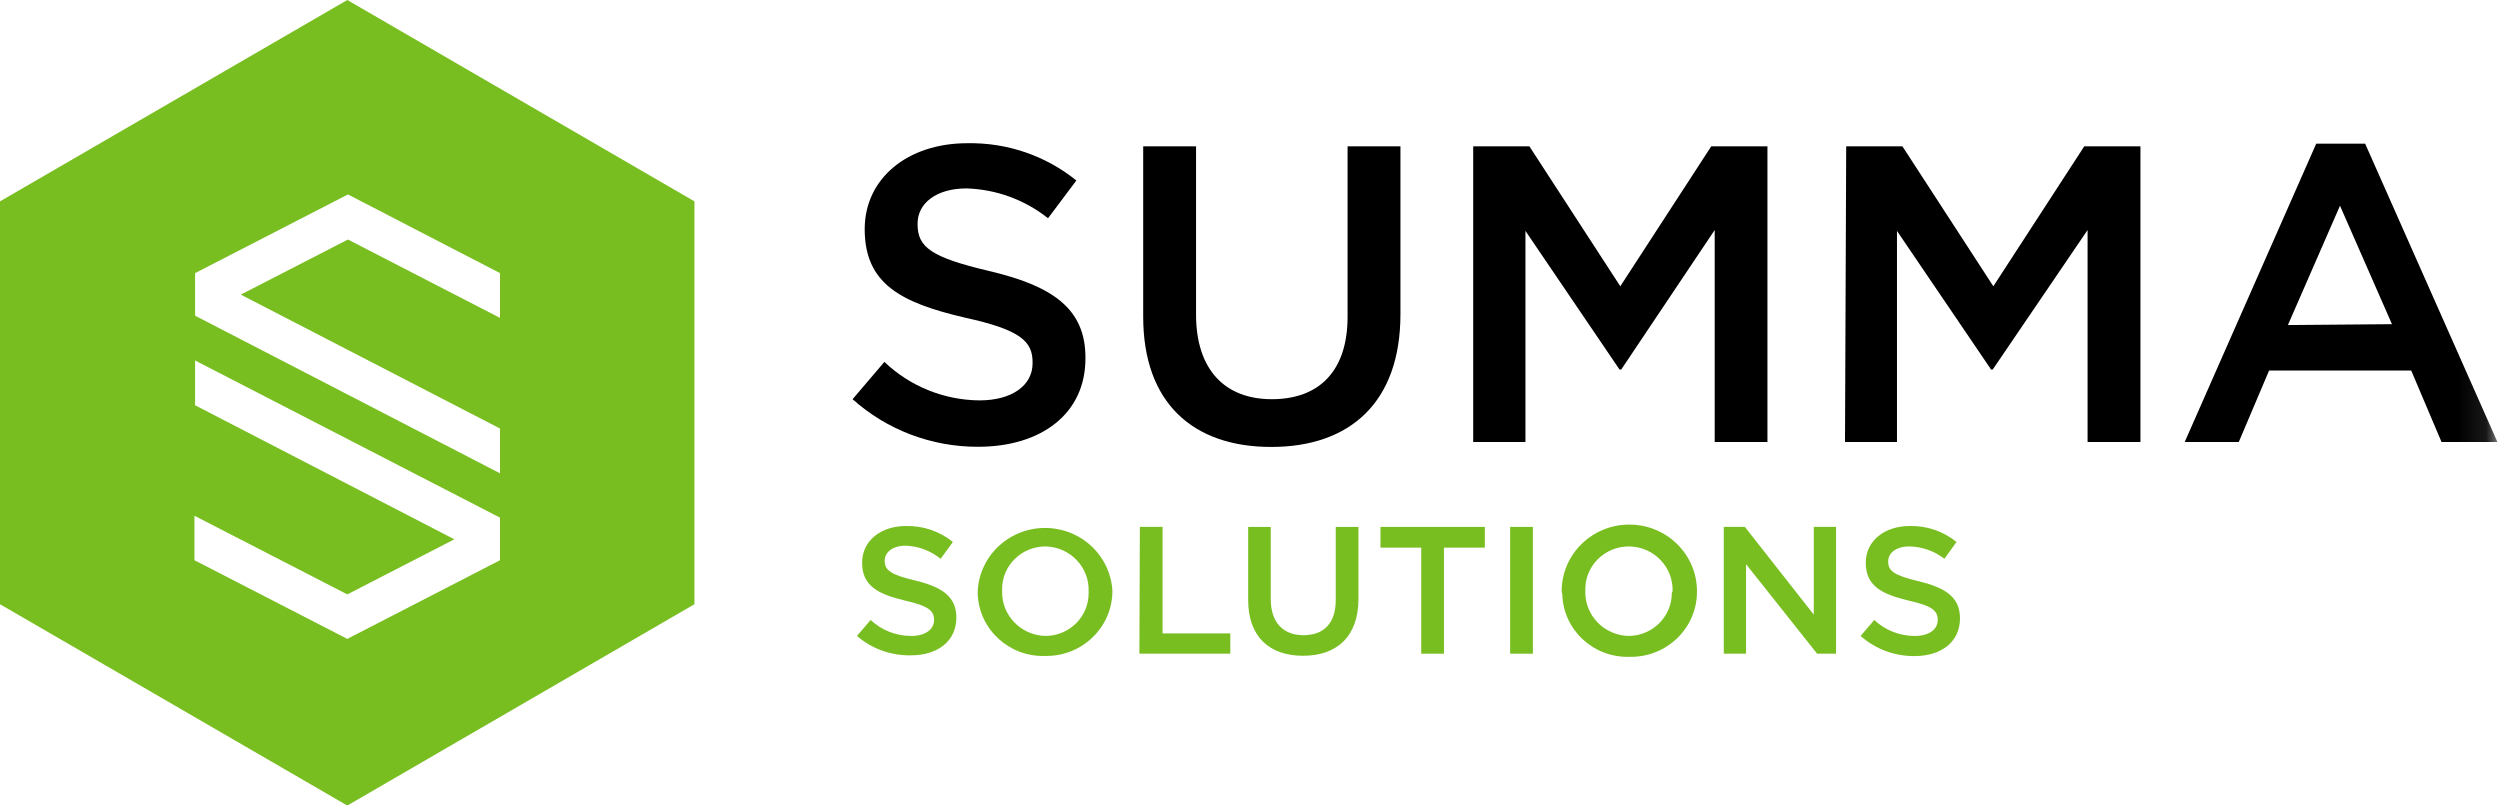
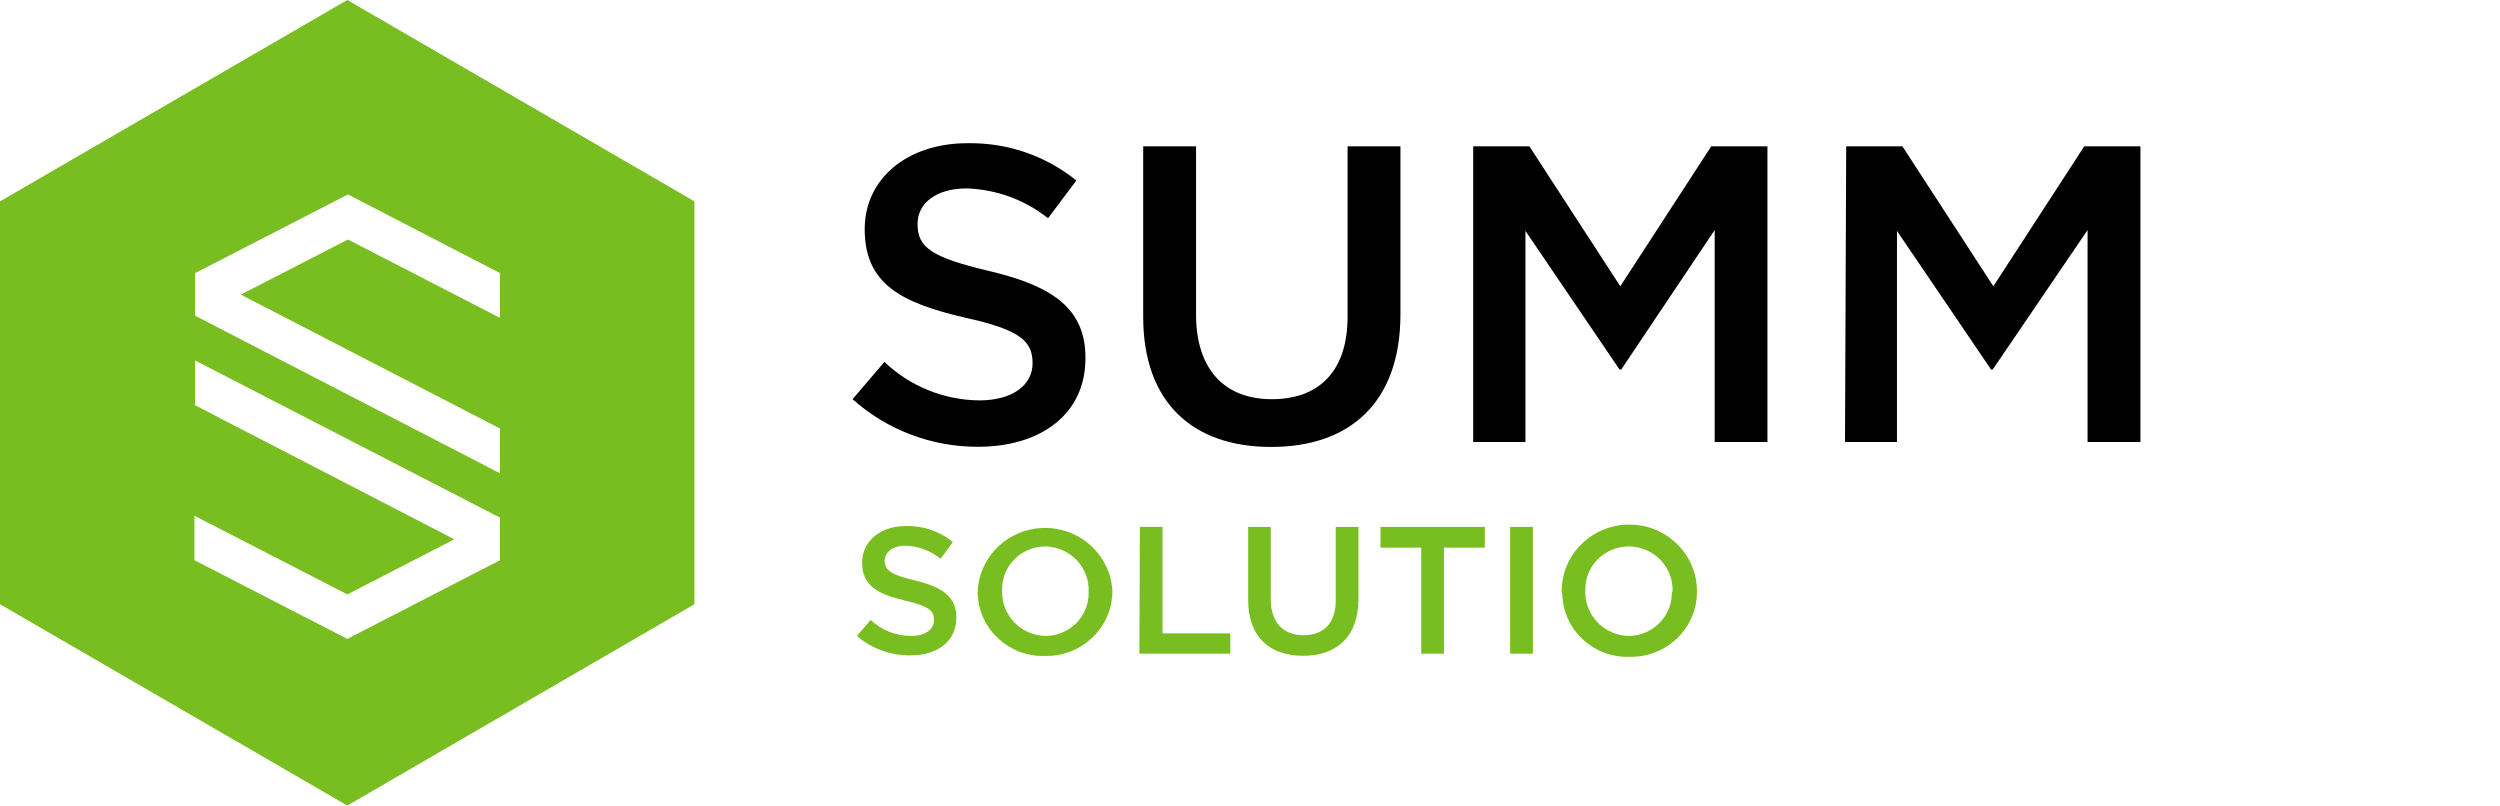
<svg xmlns="http://www.w3.org/2000/svg" xmlns:xlink="http://www.w3.org/1999/xlink" width="90px" height="29px" viewBox="0 0 90 29" version="1.1">
  <title>Icon/Logo/Summa/Desktop/White</title>
  <defs>
    <filter id="filter-1">
      <feColorMatrix in="SourceGraphic" type="matrix" values="0 0 0 0 0.4 0 0 0 0 0.4 0 0 0 0 0.4 0 0 0 1 0" />
    </filter>
    <filter id="filter-2">
      <feColorMatrix in="SourceGraphic" type="matrix" values="0 0 0 0 1 0 0 0 0 1 0 0 0 0 1 0 0 0 1 0" />
    </filter>
    <polygon id="path-3" points="0 28.463 89.907 28.463 89.907 0.338 0 0.338" />
  </defs>
  <g id="Symbols" stroke="none" stroke-width="1" fill="none" fill-rule="evenodd">
    <g id="Icon/Logo/Summa/Desktop/White" transform="translate(-1453, -520)" filter="url(#filter-1)">
      <g transform="translate(1453, 520)" filter="url(#filter-2)" id="Logo_summa">
        <g>
          <path d="M12.503,0 L25,7.249 L25,21.752 L12.503,29 L0,21.752 L0,7.249 L12.503,0 Z M7.023,12.977 L7.023,14.589 L16.356,19.415 L12.503,21.398 L7,18.567 L7,20.168 L12.503,23 L18,20.168 L18,18.635 L7.023,12.977 Z M12.526,7 L7.023,9.832 L7.023,11.365 L18,17.039 L18,15.427 L8.668,10.606 L12.526,8.623 L18,11.444 L18,9.832 L12.526,7 Z" id="Combined-Shape" fill="#78BE21" />
          <g id="Group-23">
            <path d="M30.851,22.894 L31.342,22.319 C31.736,22.689 32.259,22.895 32.804,22.894 C33.306,22.894 33.627,22.663 33.627,22.319 C33.627,21.992 33.436,21.814 32.58,21.621 C31.593,21.385 31.036,21.084 31.036,20.257 C31.036,19.478 31.696,18.936 32.618,18.936 C33.232,18.923 33.83,19.127 34.304,19.511 L33.862,20.117 C33.508,19.828 33.067,19.661 32.607,19.645 C32.127,19.645 31.849,19.886 31.849,20.182 C31.849,20.531 32.062,20.687 32.94,20.896 C33.916,21.132 34.429,21.476 34.429,22.233 C34.429,23.087 33.747,23.592 32.793,23.592 C32.079,23.607 31.387,23.358 30.851,22.894" id="Fill-3" fill="#78BE21" />
            <path d="M39.191,21.283 L39.191,21.283 C39.218,20.42 38.53,19.699 37.654,19.672 C37.648,19.672 37.642,19.672 37.636,19.672 C36.775,19.672 36.076,20.359 36.076,21.208 L36.076,21.218 L36.076,21.283 C36.055,22.147 36.747,22.868 37.626,22.894 L37.636,22.894 C38.498,22.891 39.194,22.201 39.191,21.353 L39.191,21.342 L39.191,21.283 Z M35.198,21.283 L35.198,21.283 C35.262,19.964 36.399,18.946 37.738,19.009 C38.988,19.067 39.988,20.052 40.047,21.283 C40.041,22.576 38.972,23.62 37.658,23.614 C37.651,23.614 37.644,23.614 37.636,23.614 C36.339,23.662 35.247,22.665 35.198,21.388 C35.198,21.387 35.198,21.386 35.198,21.385 L35.198,21.283 Z" id="Fill-5" fill="#78BE21" />
            <polygon id="Fill-7" fill="#78BE21" points="41.035 18.968 41.853 18.968 41.853 22.803 44.291 22.803 44.291 23.533 41.018 23.533" />
            <path d="M44.934,21.6 L44.934,18.969 L45.747,18.969 L45.747,21.567 C45.747,22.41 46.195,22.867 46.925,22.867 C47.656,22.867 48.087,22.438 48.087,21.6 L48.087,18.969 L48.905,18.969 L48.905,21.557 C48.905,22.921 48.12,23.608 46.909,23.608 C45.698,23.608 44.934,22.921 44.934,21.6" id="Fill-9" fill="#78BE21" />
            <polygon id="Fill-11" fill="#78BE21" points="51.164 19.715 49.697 19.715 49.697 18.968 53.454 18.968 53.454 19.715 51.982 19.715 51.982 23.533 51.164 23.533" />
            <mask id="mask-4" fill="white">
              <use xlink:href="#path-3" />
            </mask>
            <g id="Clip-14" />
            <polygon id="Fill-13" fill="#78BE21" mask="url(#mask-4)" points="54.365 23.533 55.184 23.533 55.184 18.968 54.365 18.968" />
            <path d="M60.213,21.283 L60.213,21.283 C60.24,20.42 59.552,19.699 58.677,19.672 L58.675,19.672 L58.636,19.672 C57.772,19.672 57.071,20.362 57.071,21.213 L57.071,21.224 L57.071,21.283 C57.049,22.147 57.742,22.868 58.62,22.894 C59.484,22.894 60.185,22.204 60.185,21.353 L60.185,21.342 L60.213,21.283 Z M56.22,21.283 L56.22,21.283 C56.22,19.958 57.311,18.885 58.656,18.885 C60,18.885 61.091,19.958 61.091,21.283 C61.103,22.576 60.048,23.634 58.735,23.646 L58.734,23.646 L58.658,23.646 C57.36,23.682 56.279,22.675 56.242,21.397 L56.242,21.396 L56.22,21.283 Z" id="Fill-15" fill="#78BE21" mask="url(#mask-4)" />
-             <polygon id="Fill-16" fill="#78BE21" mask="url(#mask-4)" points="62.056 18.968 62.815 18.968 65.296 22.126 65.296 18.968 66.098 18.968 66.098 23.533 65.416 23.533 62.858 20.311 62.858 23.533 62.056 23.533" />
-             <path d="M66.982,22.894 L67.473,22.319 C67.866,22.689 68.39,22.895 68.934,22.894 C69.442,22.894 69.758,22.663 69.758,22.319 C69.758,21.992 69.573,21.814 68.711,21.621 C67.724,21.385 67.167,21.084 67.167,20.257 C67.167,19.478 67.833,18.936 68.754,18.936 C69.366,18.922 69.963,19.127 70.434,19.511 L69.998,20.117 C69.636,19.834 69.19,19.678 68.727,19.672 C68.253,19.672 67.974,19.913 67.974,20.209 C67.974,20.558 68.187,20.714 69.065,20.923 C70.047,21.159 70.56,21.503 70.56,22.26 C70.56,23.114 69.879,23.619 68.924,23.619 C68.207,23.625 67.514,23.367 66.982,22.894" id="Fill-17" fill="#78BE21" mask="url(#mask-4)" />
-             <path d="M30.693,14.371 L31.838,13.028 C32.755,13.905 33.98,14.402 35.258,14.414 C36.431,14.414 37.173,13.877 37.173,13.077 L37.173,13.045 C37.173,12.287 36.742,11.874 34.729,11.433 C32.427,10.896 31.129,10.214 31.129,8.249 C31.129,6.423 32.673,5.156 34.822,5.156 C36.251,5.128 37.645,5.604 38.749,6.498 L37.729,7.857 C36.896,7.193 35.865,6.816 34.795,6.783 C33.704,6.783 33.033,7.32 33.033,8.045 L33.033,8.077 C33.033,8.899 33.524,9.264 35.596,9.753 C37.887,10.29 39.076,11.106 39.076,12.873 L39.076,12.905 C39.076,14.897 37.484,16.084 35.209,16.084 C33.539,16.089 31.928,15.477 30.693,14.371" id="Fill-18" fill="#000000" mask="url(#mask-4)" />
+             <path d="M30.693,14.371 L31.838,13.028 C32.755,13.905 33.98,14.402 35.258,14.414 C36.431,14.414 37.173,13.877 37.173,13.077 C37.173,12.287 36.742,11.874 34.729,11.433 C32.427,10.896 31.129,10.214 31.129,8.249 C31.129,6.423 32.673,5.156 34.822,5.156 C36.251,5.128 37.645,5.604 38.749,6.498 L37.729,7.857 C36.896,7.193 35.865,6.816 34.795,6.783 C33.704,6.783 33.033,7.32 33.033,8.045 L33.033,8.077 C33.033,8.899 33.524,9.264 35.596,9.753 C37.887,10.29 39.076,11.106 39.076,12.873 L39.076,12.905 C39.076,14.897 37.484,16.084 35.209,16.084 C33.539,16.089 31.928,15.477 30.693,14.371" id="Fill-18" fill="#000000" mask="url(#mask-4)" />
            <path d="M41.155,11.401 L41.155,5.268 L43.058,5.268 L43.058,11.326 C43.058,13.302 44.089,14.371 45.786,14.371 C47.482,14.371 48.513,13.367 48.513,11.401 L48.513,5.268 L50.416,5.268 L50.416,11.31 C50.416,14.495 48.589,16.09 45.764,16.09 C42.938,16.09 41.155,14.495 41.155,11.401" id="Fill-19" fill="#000000" mask="url(#mask-4)" />
            <polygon id="Fill-20" fill="#000000" mask="url(#mask-4)" points="53.035 5.268 55.058 5.268 58.331 10.306 61.604 5.268 63.628 5.268 63.628 15.913 61.729 15.913 61.729 8.281 58.364 13.303 58.303 13.303 54.916 8.313 54.916 15.913 53.035 15.913" />
            <polygon id="Fill-21" fill="#000000" mask="url(#mask-4)" points="66.463 5.268 68.487 5.268 71.76 10.306 75.033 5.268 77.056 5.268 77.056 15.913 75.153 15.913 75.153 8.281 71.738 13.303 71.679 13.303 68.291 8.313 68.291 15.913 66.42 15.913" />
-             <path d="M86.111,11.67 L84.24,7.406 L82.364,11.702 L86.111,11.67 Z M83.384,5.172 L85.145,5.172 L89.907,15.912 L87.895,15.912 L86.804,13.34 L81.687,13.34 L80.596,15.912 L78.649,15.912 L83.384,5.172 Z" id="Fill-22" fill="#000000" mask="url(#mask-4)" />
          </g>
        </g>
      </g>
    </g>
  </g>
</svg>